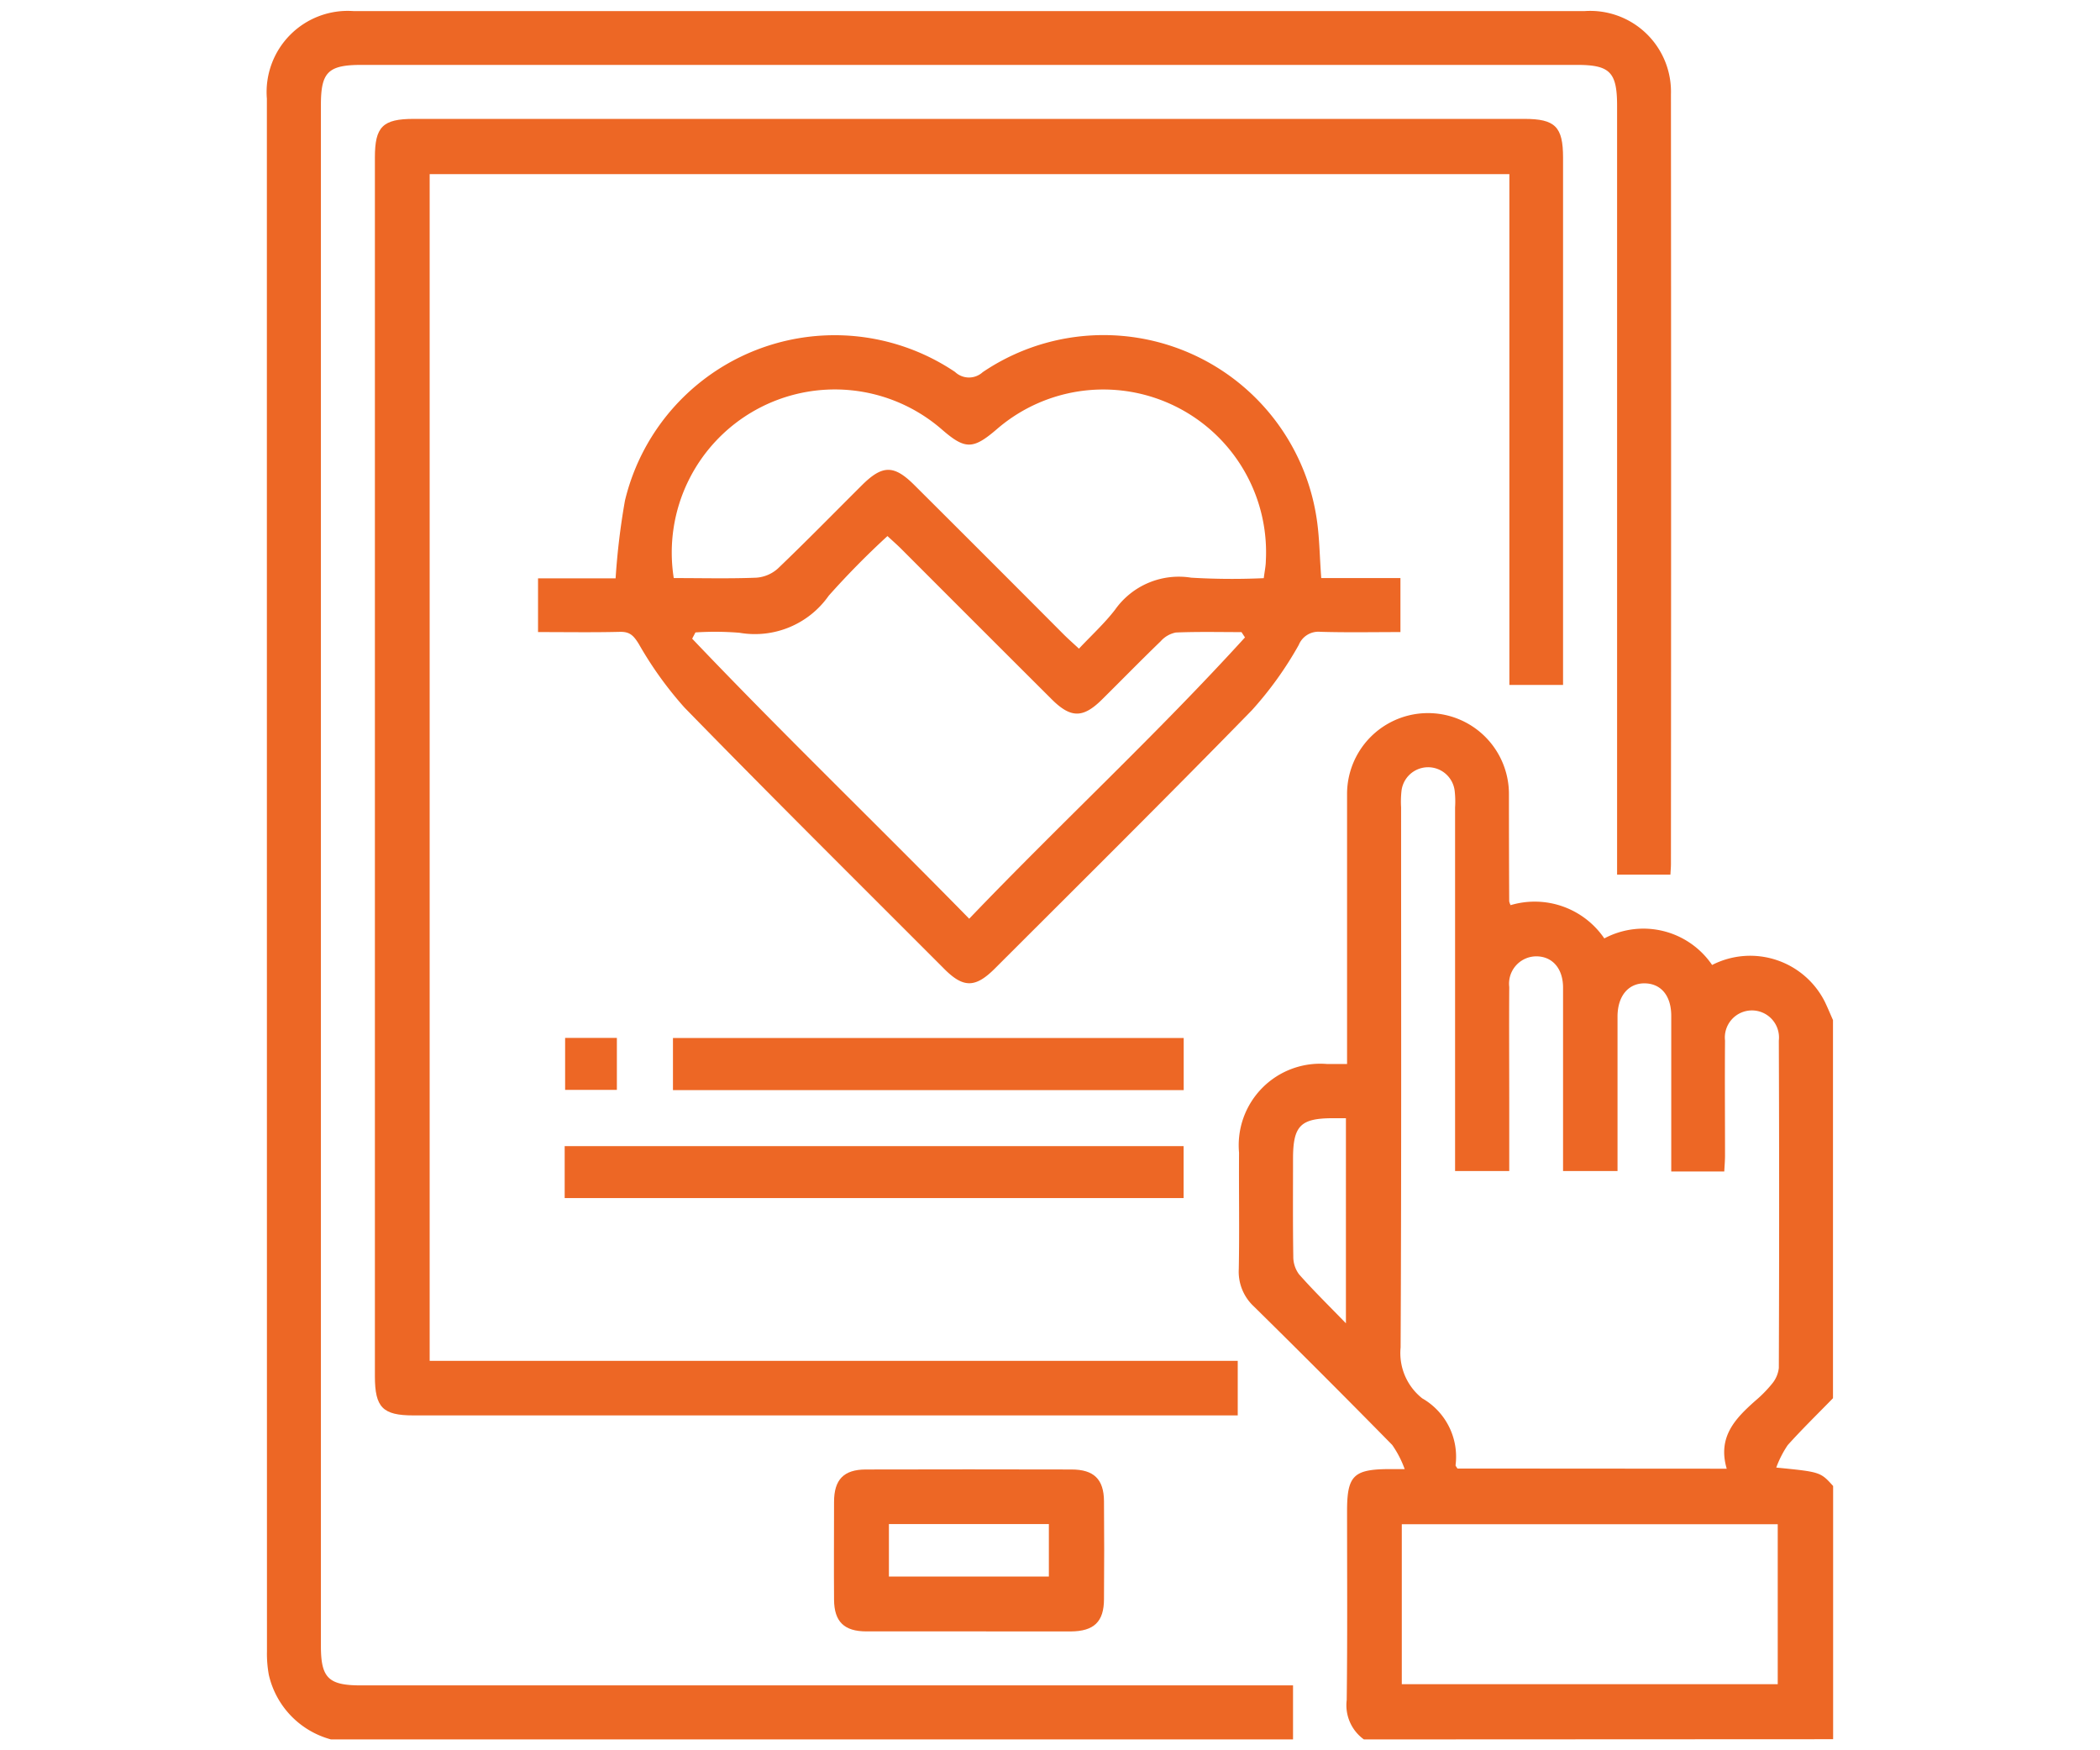
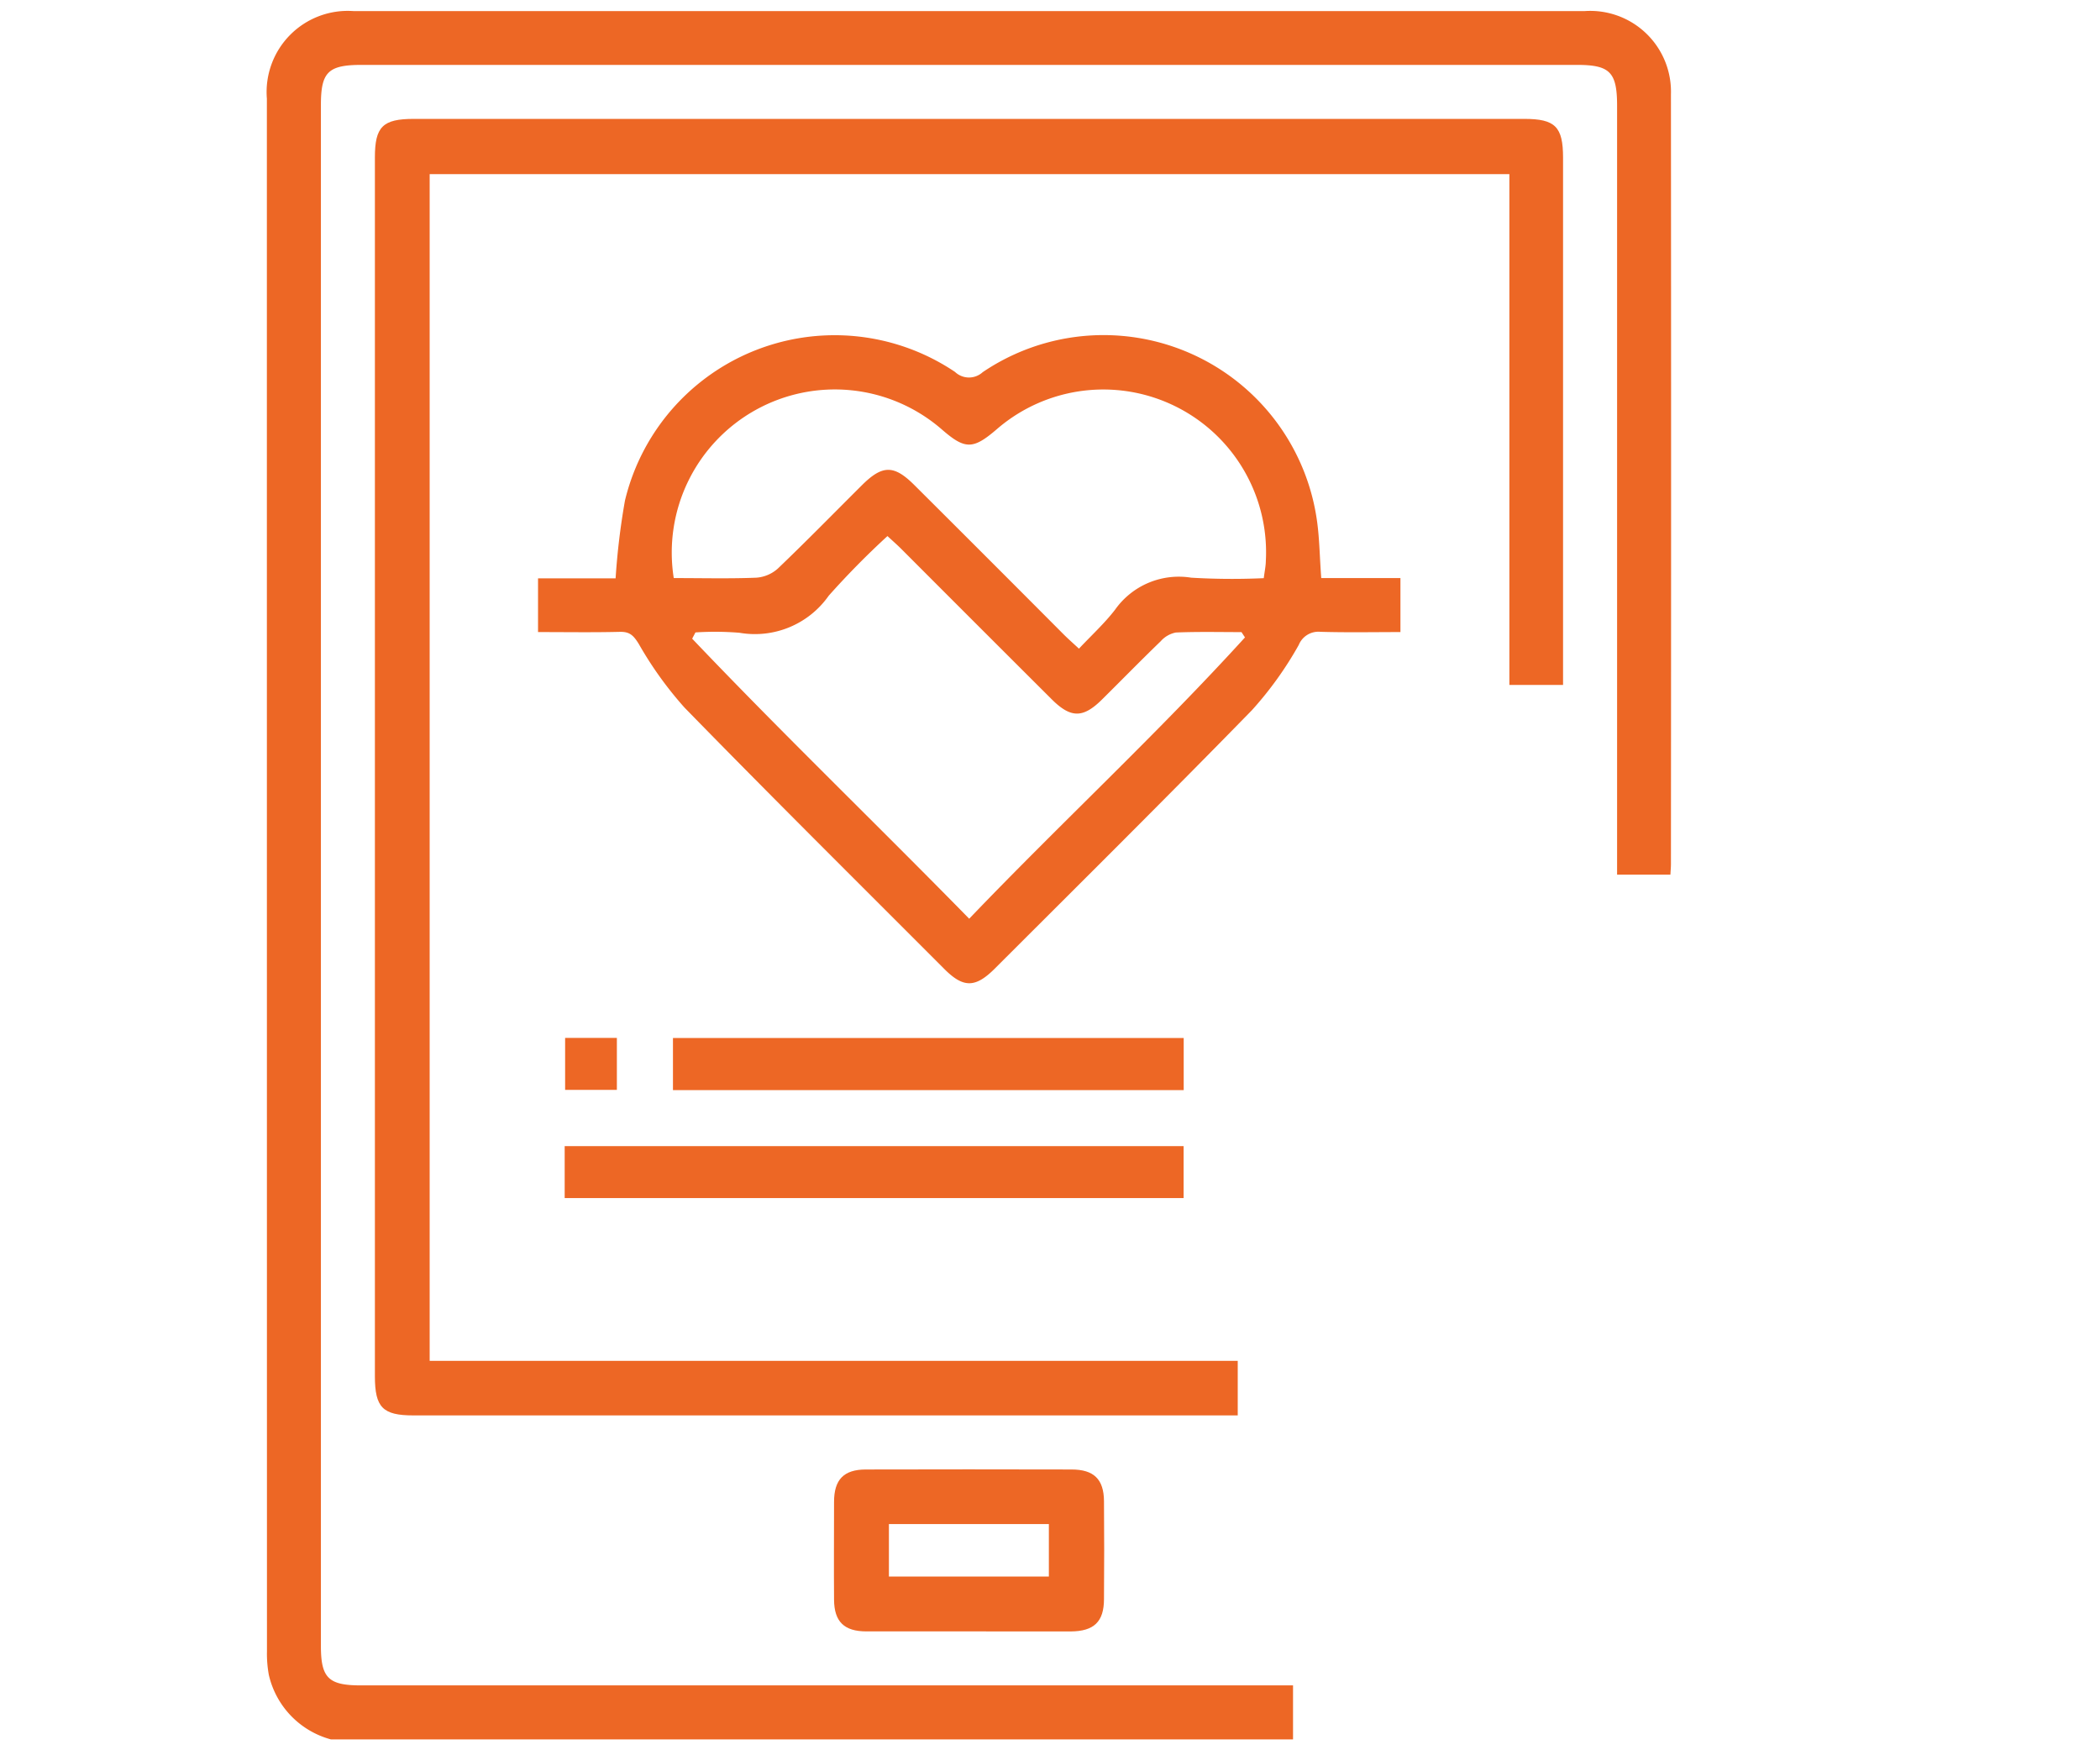
<svg xmlns="http://www.w3.org/2000/svg" id="Layer_1" data-name="Layer 1" viewBox="0 0 48 40">
  <defs>
    <style>.cls-1{fill:#ed6725;}</style>
  </defs>
  <title>Icons</title>
  <path class="cls-1" d="M7.566,39.752a1.987,1.987,0,0,1-1.421-1.474,2.663,2.663,0,0,1-.043-.536Q6.1,20,6.1,2.254a1.855,1.855,0,0,1,1.99-2q14.06,0,28.121,0a1.846,1.846,0,0,1,1.982,1.9q.007,8.795,0,17.59c0,.075-.007.149-.012.244H36.962V2.417c0-.768-.163-.934-.918-.934H8.27c-.77,0-.935.162-.935.916V37.617c0,.73.173.9.913.9H29.555v1.235Z" />
-   <path class="cls-1" d="M31.175,39.752a.963.963,0,0,1-.393-.9c.018-1.439.008-2.88.008-4.32,0-.8.146-.95.931-.958h.386a2.345,2.345,0,0,0-.285-.552q-1.567-1.595-3.162-3.165a1.083,1.083,0,0,1-.345-.855c.017-.887,0-1.774.006-2.661a1.863,1.863,0,0,1,2.009-2.025c.139,0,.278,0,.46,0v-.442c0-1.916,0-3.831,0-5.747a1.85,1.85,0,0,1,3.7.04q0,1.215.006,2.43a.362.362,0,0,0,.032.089,1.926,1.926,0,0,1,2.142.76,1.9,1.9,0,0,1,2.464.607,1.909,1.909,0,0,1,2.579.846c.065.136.123.276.184.414v8.641c-.347.356-.7.7-1.035,1.072a2.357,2.357,0,0,0-.262.513c1.009.1,1.009.1,1.3.421v5.787Zm8.293-6.187c-.214-.73.2-1.15.655-1.554a2.856,2.856,0,0,0,.378-.384.682.682,0,0,0,.158-.364q.014-3.741,0-7.482a.619.619,0,1,0-1.23,0c-.007.874,0,1.749,0,2.623,0,.123-.011.246-.017.368H38.2v-.394c0-1.054,0-2.108,0-3.162,0-.459-.232-.735-.6-.743s-.626.276-.628.756c0,.861,0,1.723,0,2.584v.949H35.727c0-1.415,0-2.8,0-4.19,0-.448-.254-.725-.63-.716a.625.625,0,0,0-.6.7c-.006.913,0,1.825,0,2.738v1.468H33.259v-.441q0-3.934,0-7.868a2.145,2.145,0,0,0-.01-.385.612.612,0,0,0-1.214,0,2.242,2.242,0,0,0-.01.385c0,4.114.009,8.228-.011,12.342a1.319,1.319,0,0,0,.494,1.162,1.537,1.537,0,0,1,.762,1.528c0,.018.022.041.043.076ZM32.041,38.49h8.593V34.834H32.041Zm-1.277-8.248V25.555c-.113,0-.2,0-.29,0-.746,0-.919.168-.919.927,0,.744-.006,1.487.006,2.23a.672.672,0,0,0,.131.41C30.013,29.486,30.361,29.826,30.764,30.242Z" />
  <path class="cls-1" d="M9.821,3.98V31.1h18.47v1.247H9.449c-.7,0-.88-.181-.88-.895V3.6c0-.706.179-.883.891-.883H34.84c.708,0,.887.179.887.887q0,5.825,0,11.649v.4H34.5V3.98Z" />
  <path class="cls-1" d="M30.2,13.211h1.81v1.234c-.609,0-1.22.012-1.83-.006a.485.485,0,0,0-.494.3,8.173,8.173,0,0,1-1.071,1.492c-1.939,1.986-3.91,3.94-5.872,5.9-.451.452-.726.453-1.172,0-1.979-1.982-3.969-3.955-5.925-5.96A8.461,8.461,0,0,1,14.6,14.715c-.116-.185-.2-.281-.431-.275-.614.015-1.23.005-1.871.005V13.217h1.773a16.169,16.169,0,0,1,.214-1.778A4.929,4.929,0,0,1,21.829,8.5a.464.464,0,0,0,.632.006,4.926,4.926,0,0,1,7.644,3.414C30.161,12.326,30.164,12.739,30.2,13.211Zm-14.793,0c.653,0,1.268.016,1.882-.009a.824.824,0,0,0,.493-.211c.65-.622,1.28-1.266,1.917-1.9.47-.469.734-.471,1.2-.006q1.707,1.7,3.41,3.41c.1.1.2.188.353.329.288-.307.584-.577.825-.89a1.784,1.784,0,0,1,1.741-.732,15.769,15.769,0,0,0,1.658.011c.02-.159.045-.272.047-.385a3.72,3.72,0,0,0-6.148-3.02c-.543.467-.724.469-1.252.011A3.728,3.728,0,0,0,15.4,13.21Zm13.052,1.36-.082-.125c-.5,0-1-.012-1.5.009a.622.622,0,0,0-.347.2c-.453.437-.893.888-1.341,1.331-.433.429-.712.429-1.145,0q-1.721-1.716-3.437-3.435c-.1-.1-.2-.187-.322-.3a19.08,19.08,0,0,0-1.342,1.362,2.061,2.061,0,0,1-2.041.848,6.886,6.886,0,0,0-1.006-.008l-.075.143c2.058,2.162,4.21,4.233,6.332,6.4C24.251,18.806,26.445,16.778,28.454,14.57Z" />
  <path class="cls-1" d="M22.118,37.283c-.771,0-1.543,0-2.314,0-.51,0-.736-.223-.74-.723-.006-.746,0-1.491,0-2.237,0-.51.223-.738.723-.74q2.353-.006,4.706,0c.509,0,.737.223.741.722q.009,1.119,0,2.237c0,.521-.229.739-.762.742C23.687,37.285,22.9,37.283,22.118,37.283Zm-1.8-2.453v1.2h3.656v-1.2Z" />
  <path class="cls-1" d="M12.907,27.38V26.193H27.054V27.38Z" />
  <path class="cls-1" d="M15.382,23.722H27.056v1.191H15.382Z" />
  <path class="cls-1" d="M12.917,23.72H14.1v1.187H12.917Z" />
</svg>